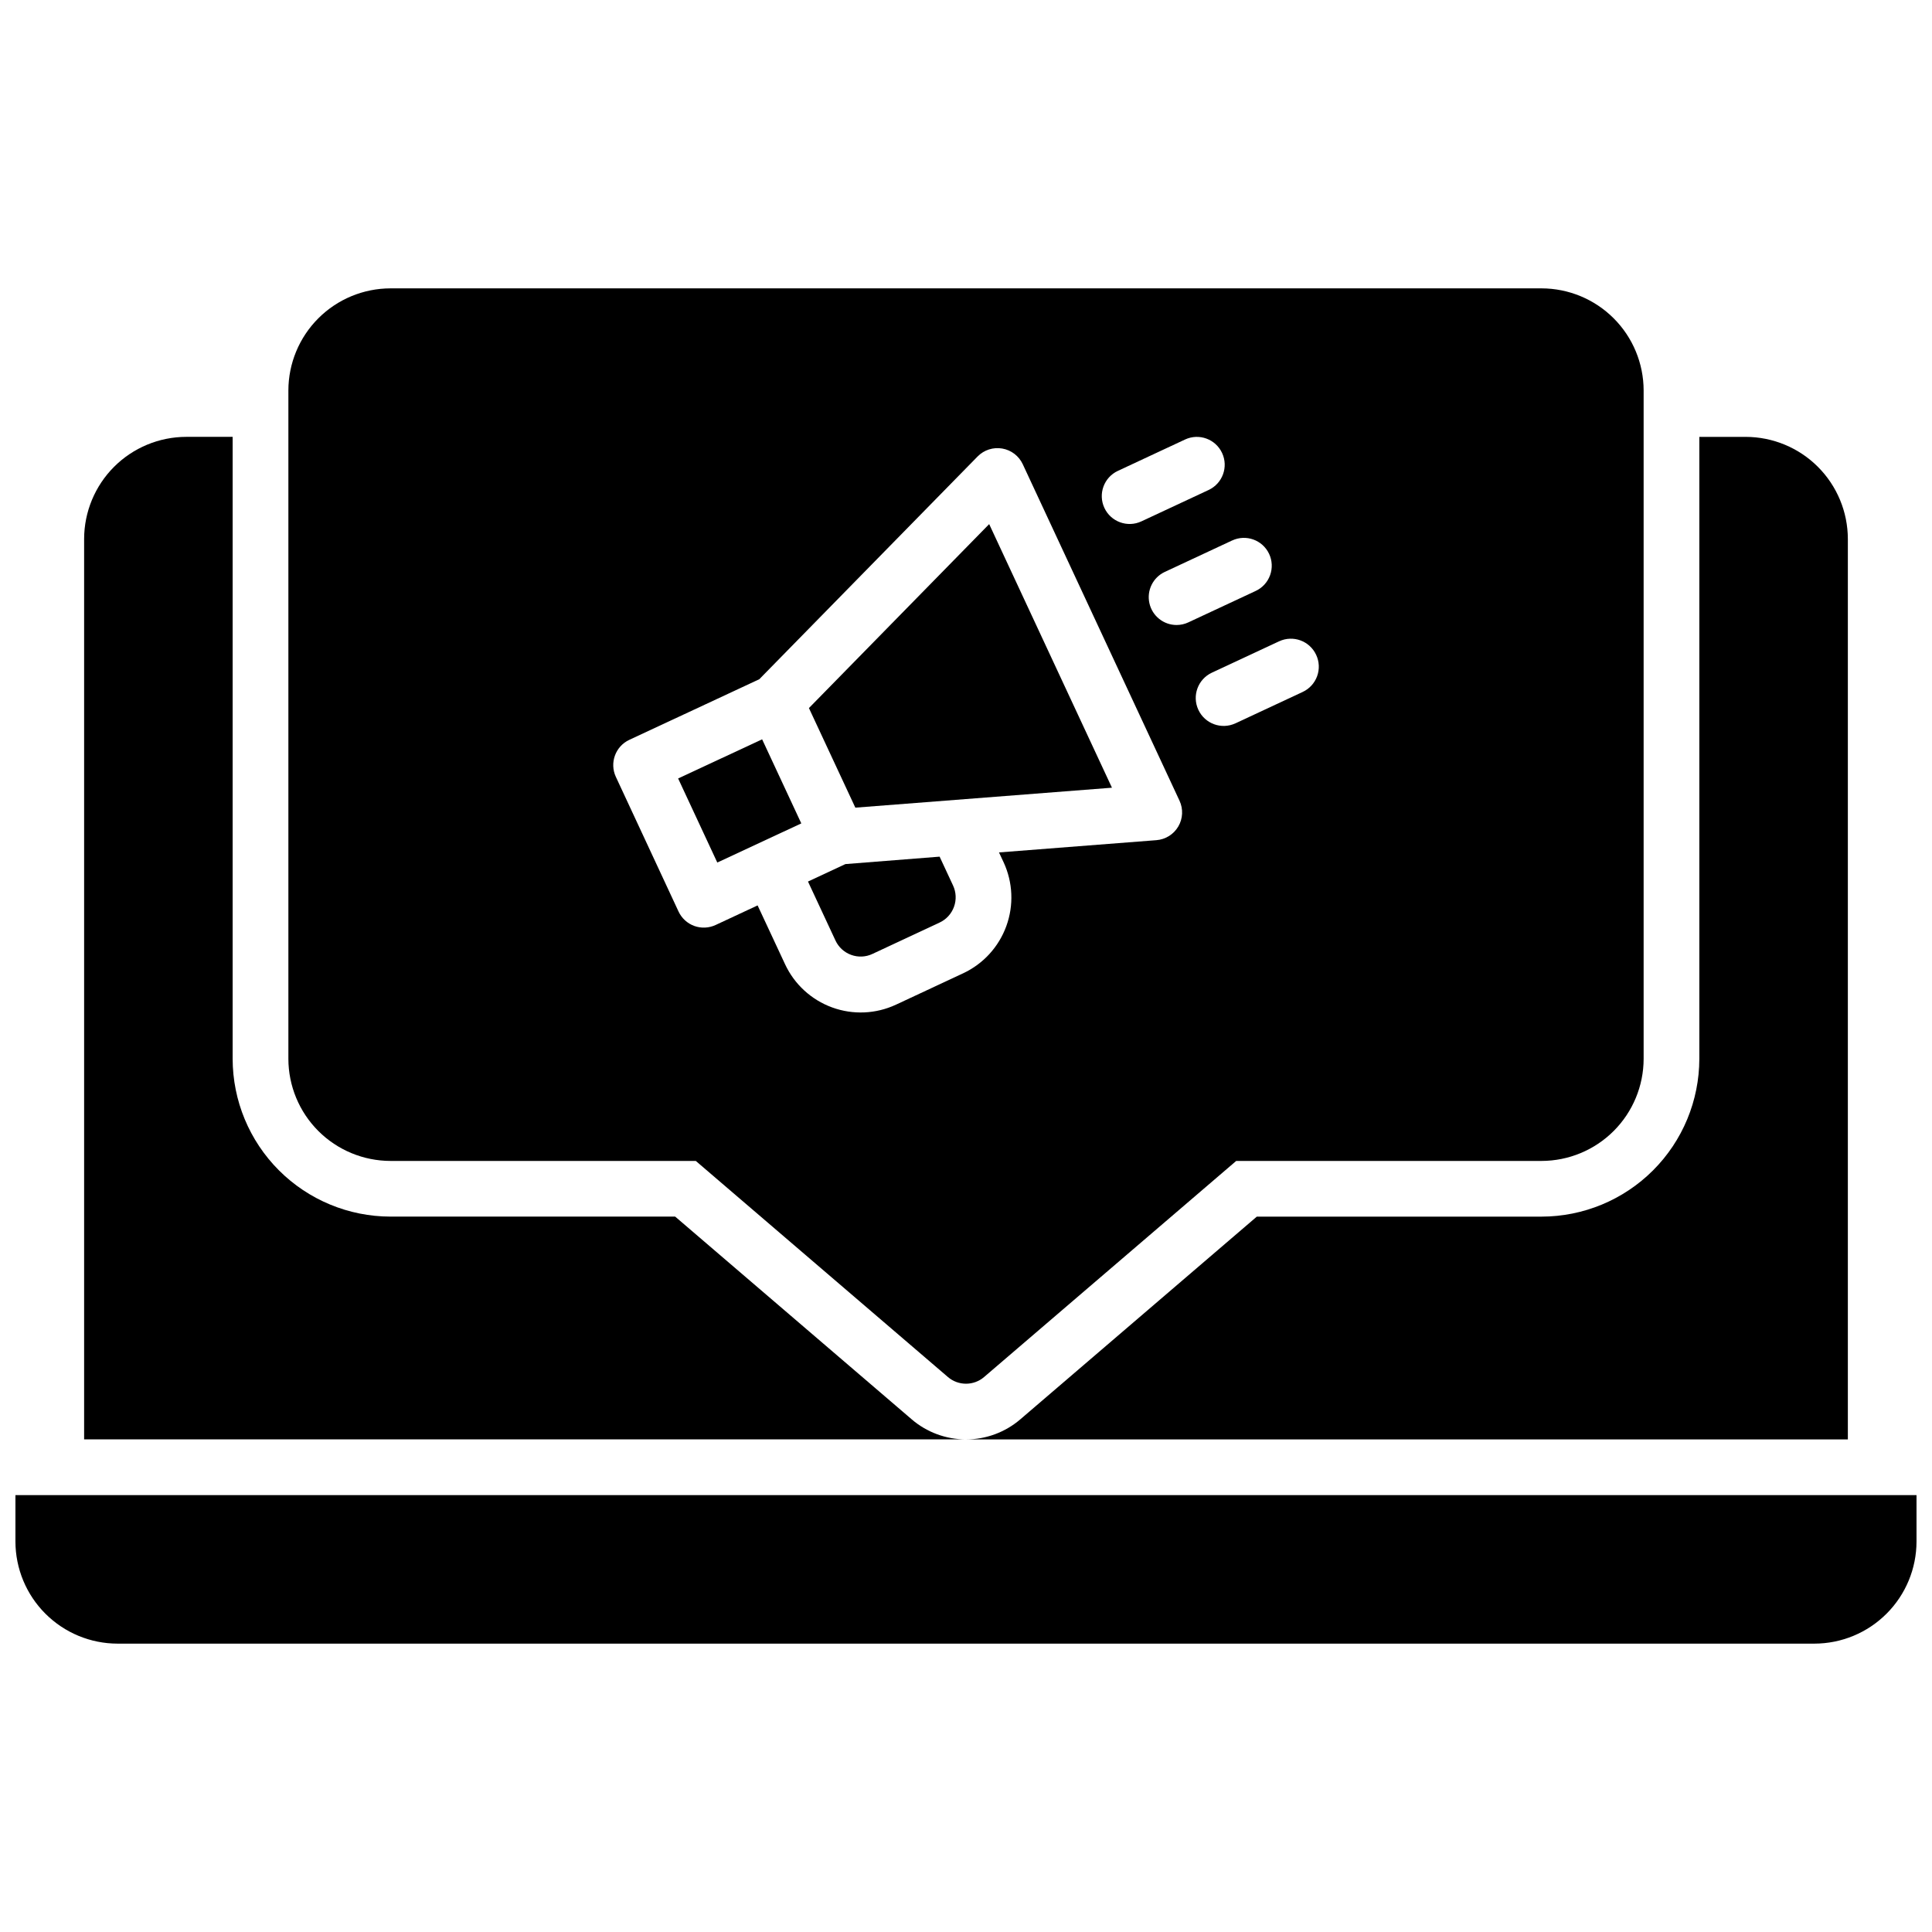
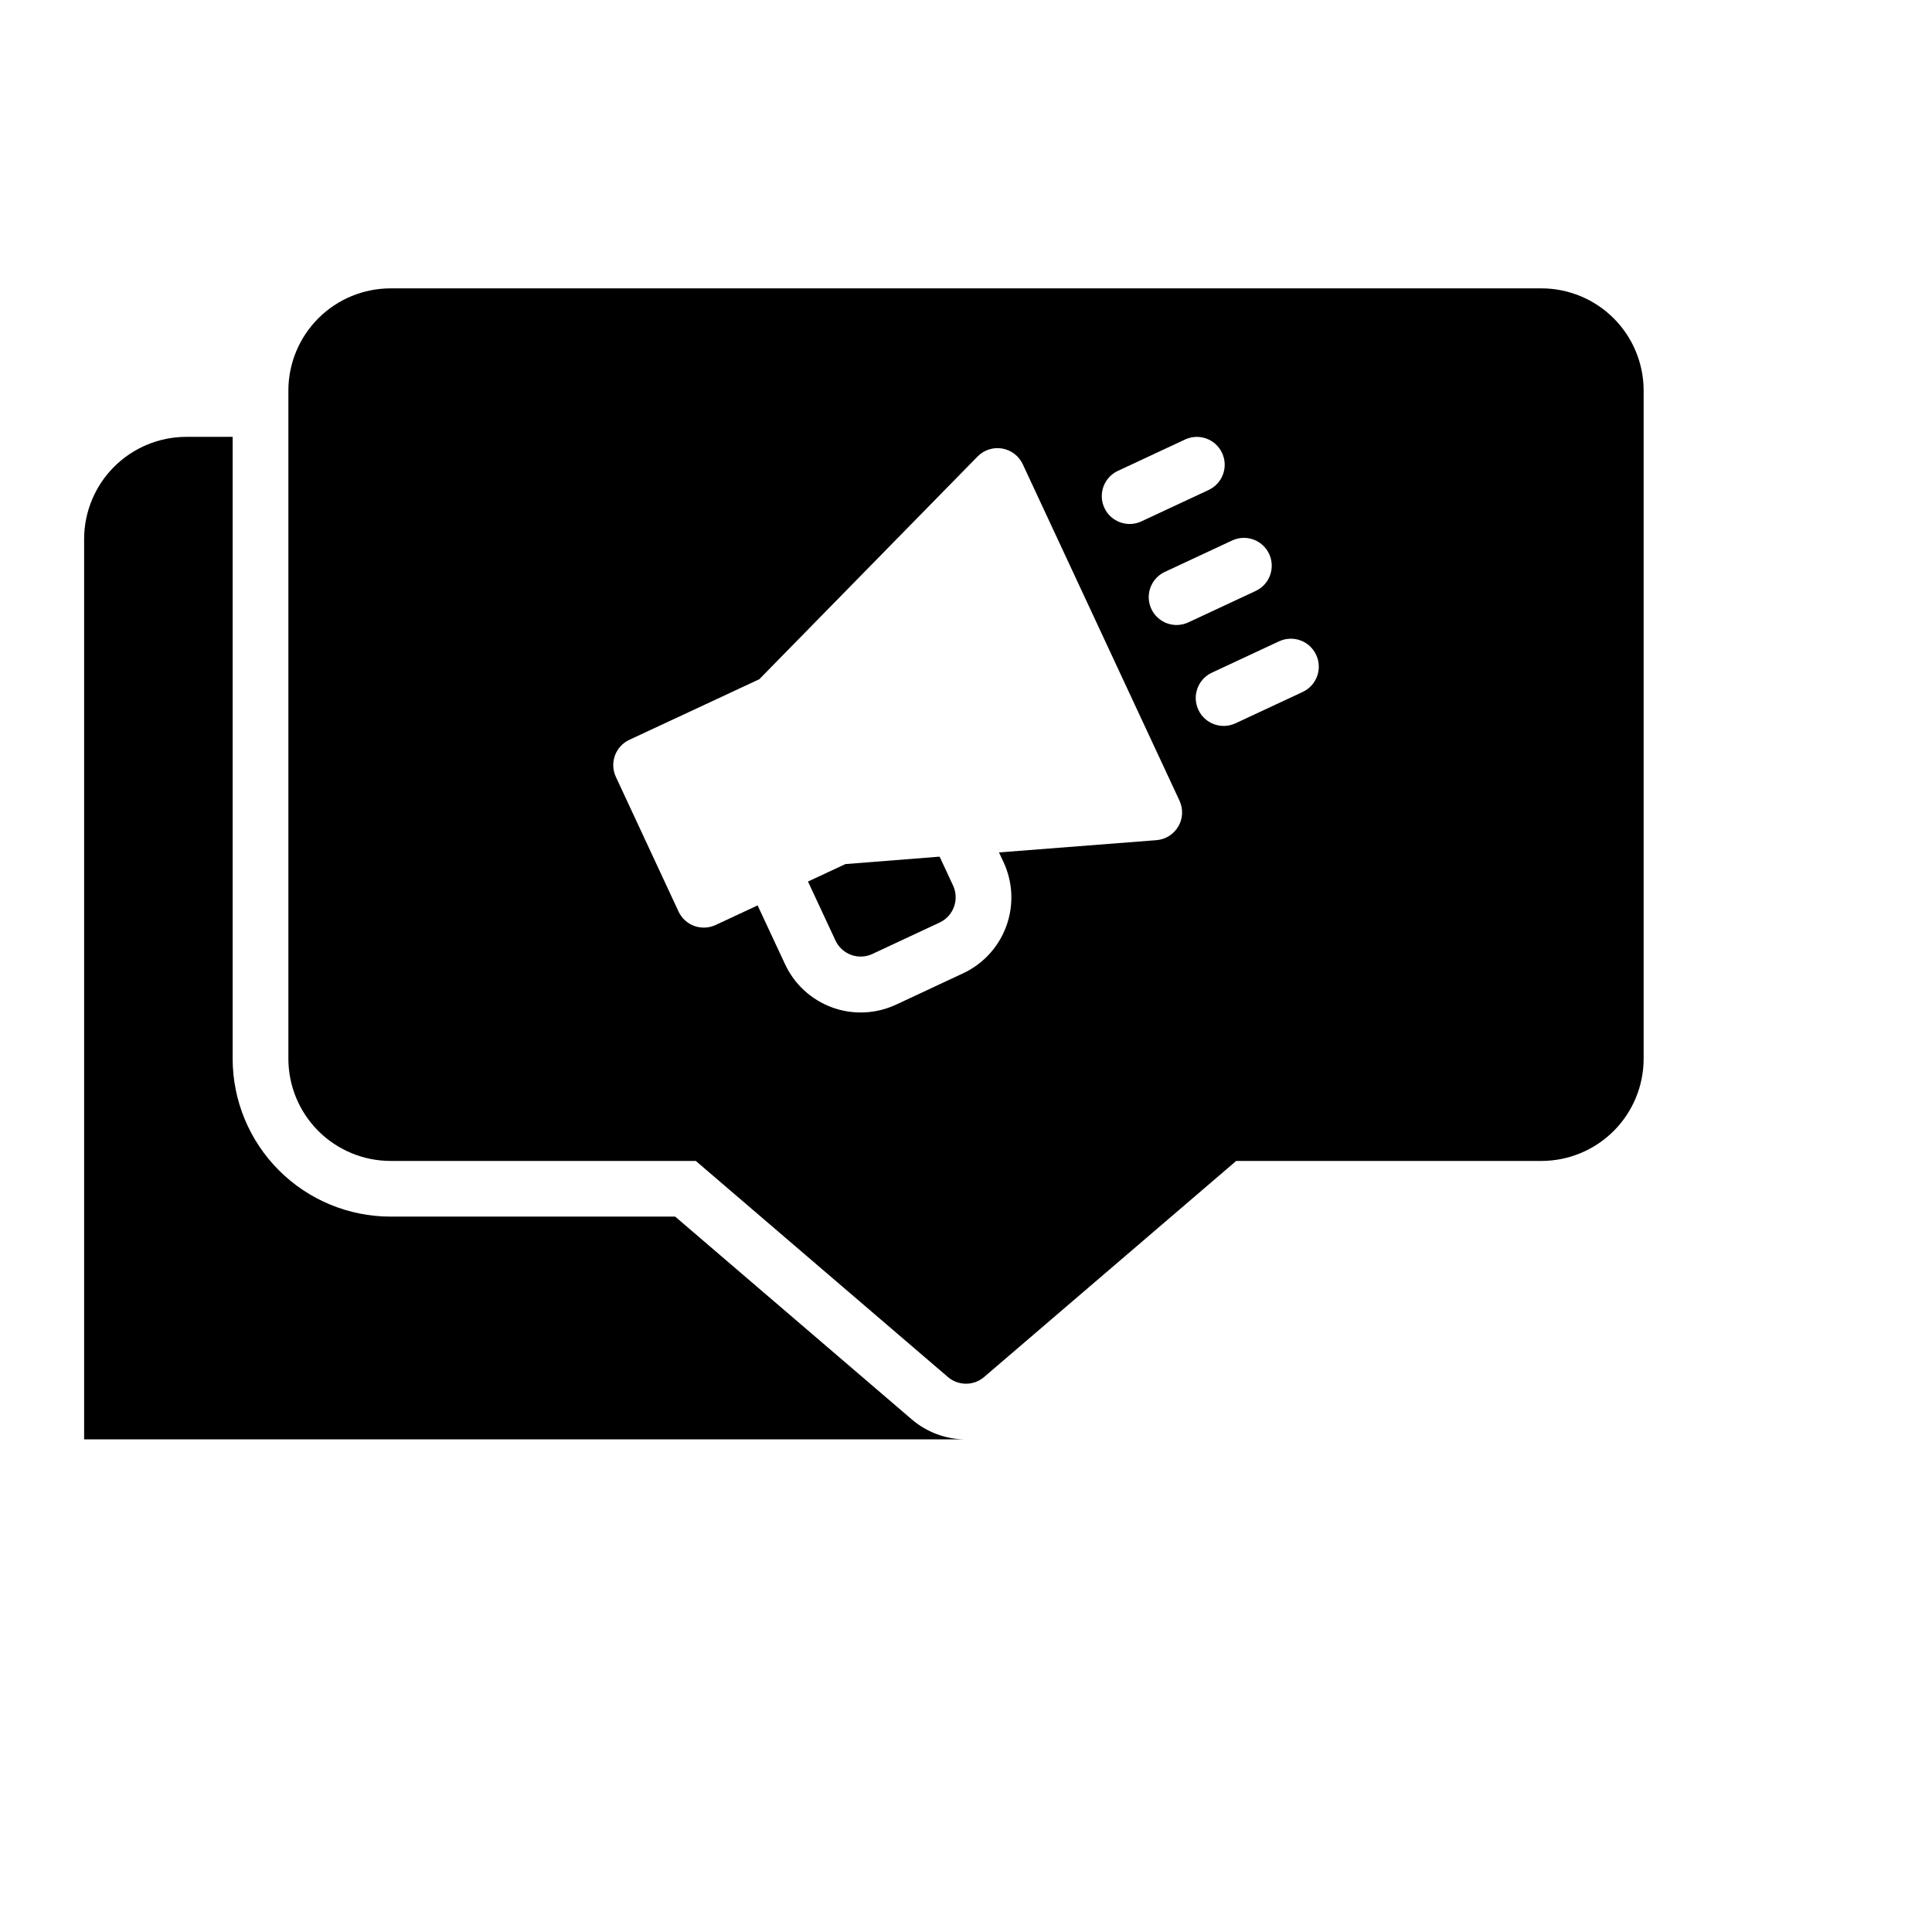
<svg xmlns="http://www.w3.org/2000/svg" width="800px" height="800px" version="1.1" viewBox="144 144 512 512">
  <defs>
    <clipPath id="a">
-       <path d="m148.09 540h503.81v40h-503.81z" />
-     </clipPath>
+       </clipPath>
  </defs>
  <g clip-path="url(#a)">
-     <path d="m148.09 540.22v12.301c0.012 7.172 2.863 14.051 7.938 19.121 5.07 5.074 11.949 7.93 19.121 7.938h449.69c7.172-0.008 14.051-2.863 19.121-7.938 5.074-5.07 7.93-11.949 7.938-19.121v-12.301z" />
-   </g>
-   <path d="m633.7 286.84c-0.012-7.176-2.863-14.051-7.938-19.125-5.07-5.07-11.949-7.926-19.121-7.938h-12.301v164.82c-0.016 11.09-4.426 21.719-12.266 29.559-7.84 7.84-18.469 12.25-29.555 12.262h-75.453l-62.66 53.707c-4.012 3.445-9.121 5.336-14.406 5.332h233.7z" />
+     </g>
  <path d="m385.59 520.12-62.664-53.707h-75.453c-11.086-0.012-21.715-4.422-29.555-12.262s-12.25-18.469-12.266-29.559v-164.82h-12.297c-7.176 0.012-14.051 2.867-19.125 7.938-5.07 5.074-7.926 11.949-7.938 19.125v238.62h233.7c-5.285 0.004-10.398-1.887-14.406-5.332z" />
-   <path d="m438.68 352.75-32.539-69.855-47.766 48.75 12.301 26.391z" />
  <path d="m369.56 397.05c1.828 0.676 3.856 0.59 5.621-0.238l17.82-8.324c1.777-0.828 3.152-2.332 3.82-4.18 0.668-1.848 0.574-3.883-0.262-5.66l-3.551-7.625-24.965 1.969-9.918 4.625 7.273 15.605c0.816 1.781 2.316 3.16 4.16 3.828z" />
-   <path d="m323.71 350.3 22.262-10.371 10.379 22.281-22.262 10.371z" />
  <path d="m247.48 451.66h80.914l66.805 57.258c2.762 2.375 6.844 2.375 9.605 0l66.805-57.258h80.914c7.172-0.012 14.051-2.867 19.121-7.938 5.074-5.074 7.93-11.949 7.938-19.125v-177.12c-0.008-7.172-2.863-14.051-7.938-19.121-5.07-5.074-11.949-7.926-19.121-7.938h-305.04c-7.172 0.012-14.051 2.863-19.121 7.938-5.074 5.07-7.926 11.949-7.938 19.121v177.12c0.012 7.176 2.863 14.051 7.938 19.125 5.07 5.07 11.949 7.926 19.121 7.938zm245.31-134.13c0.84 1.781 0.934 3.816 0.262 5.664s-2.051 3.352-3.832 4.18l-17.809 8.316-0.004-0.004c-3.703 1.727-8.109 0.121-9.832-3.586-1.727-3.707-0.121-8.109 3.586-9.836l17.82-8.316v0.004c3.699-1.719 8.086-0.117 9.809 3.578zm-12.465-26.754c0.836 1.777 0.93 3.816 0.258 5.664-0.668 1.848-2.047 3.352-3.832 4.176l-17.82 8.316c-0.973 0.457-2.035 0.695-3.109 0.699-3.465 0.008-6.469-2.398-7.219-5.777-0.754-3.383 0.949-6.832 4.09-8.297l17.809-8.316 0.004 0.004c3.688-1.738 8.082-0.156 9.82 3.531zm-40.078-21.992 17.809-8.312c3.695-1.723 8.086-0.125 9.809 3.57 1.727 3.695 0.125 8.086-3.57 9.809l-17.809 8.316c-3.695 1.723-8.09 0.125-9.812-3.57s-0.125-8.09 3.574-9.812zm-129.47 71.281 34.441-16.059 57.859-59.039c1.699-1.727 4.133-2.512 6.519-2.102 2.387 0.41 4.422 1.961 5.445 4.156l41.535 89.16c1.027 2.195 0.91 4.75-0.312 6.84-1.223 2.09-3.394 3.449-5.809 3.633l-41.711 3.246 1.219 2.609v-0.004c2.469 5.324 2.731 11.41 0.723 16.922-2.008 5.516-6.113 10.008-11.426 12.5l-17.809 8.316h-0.004c-5.32 2.484-11.406 2.75-16.922 0.738s-10.004-6.133-12.48-11.453l-7.273-15.586-11.121 5.188 0.004-0.004c-1.777 0.836-3.816 0.93-5.664 0.262-1.844-0.672-3.348-2.051-4.176-3.832l-16.609-35.68c-1.719-3.695-0.121-8.086 3.57-9.812z" />
</svg>